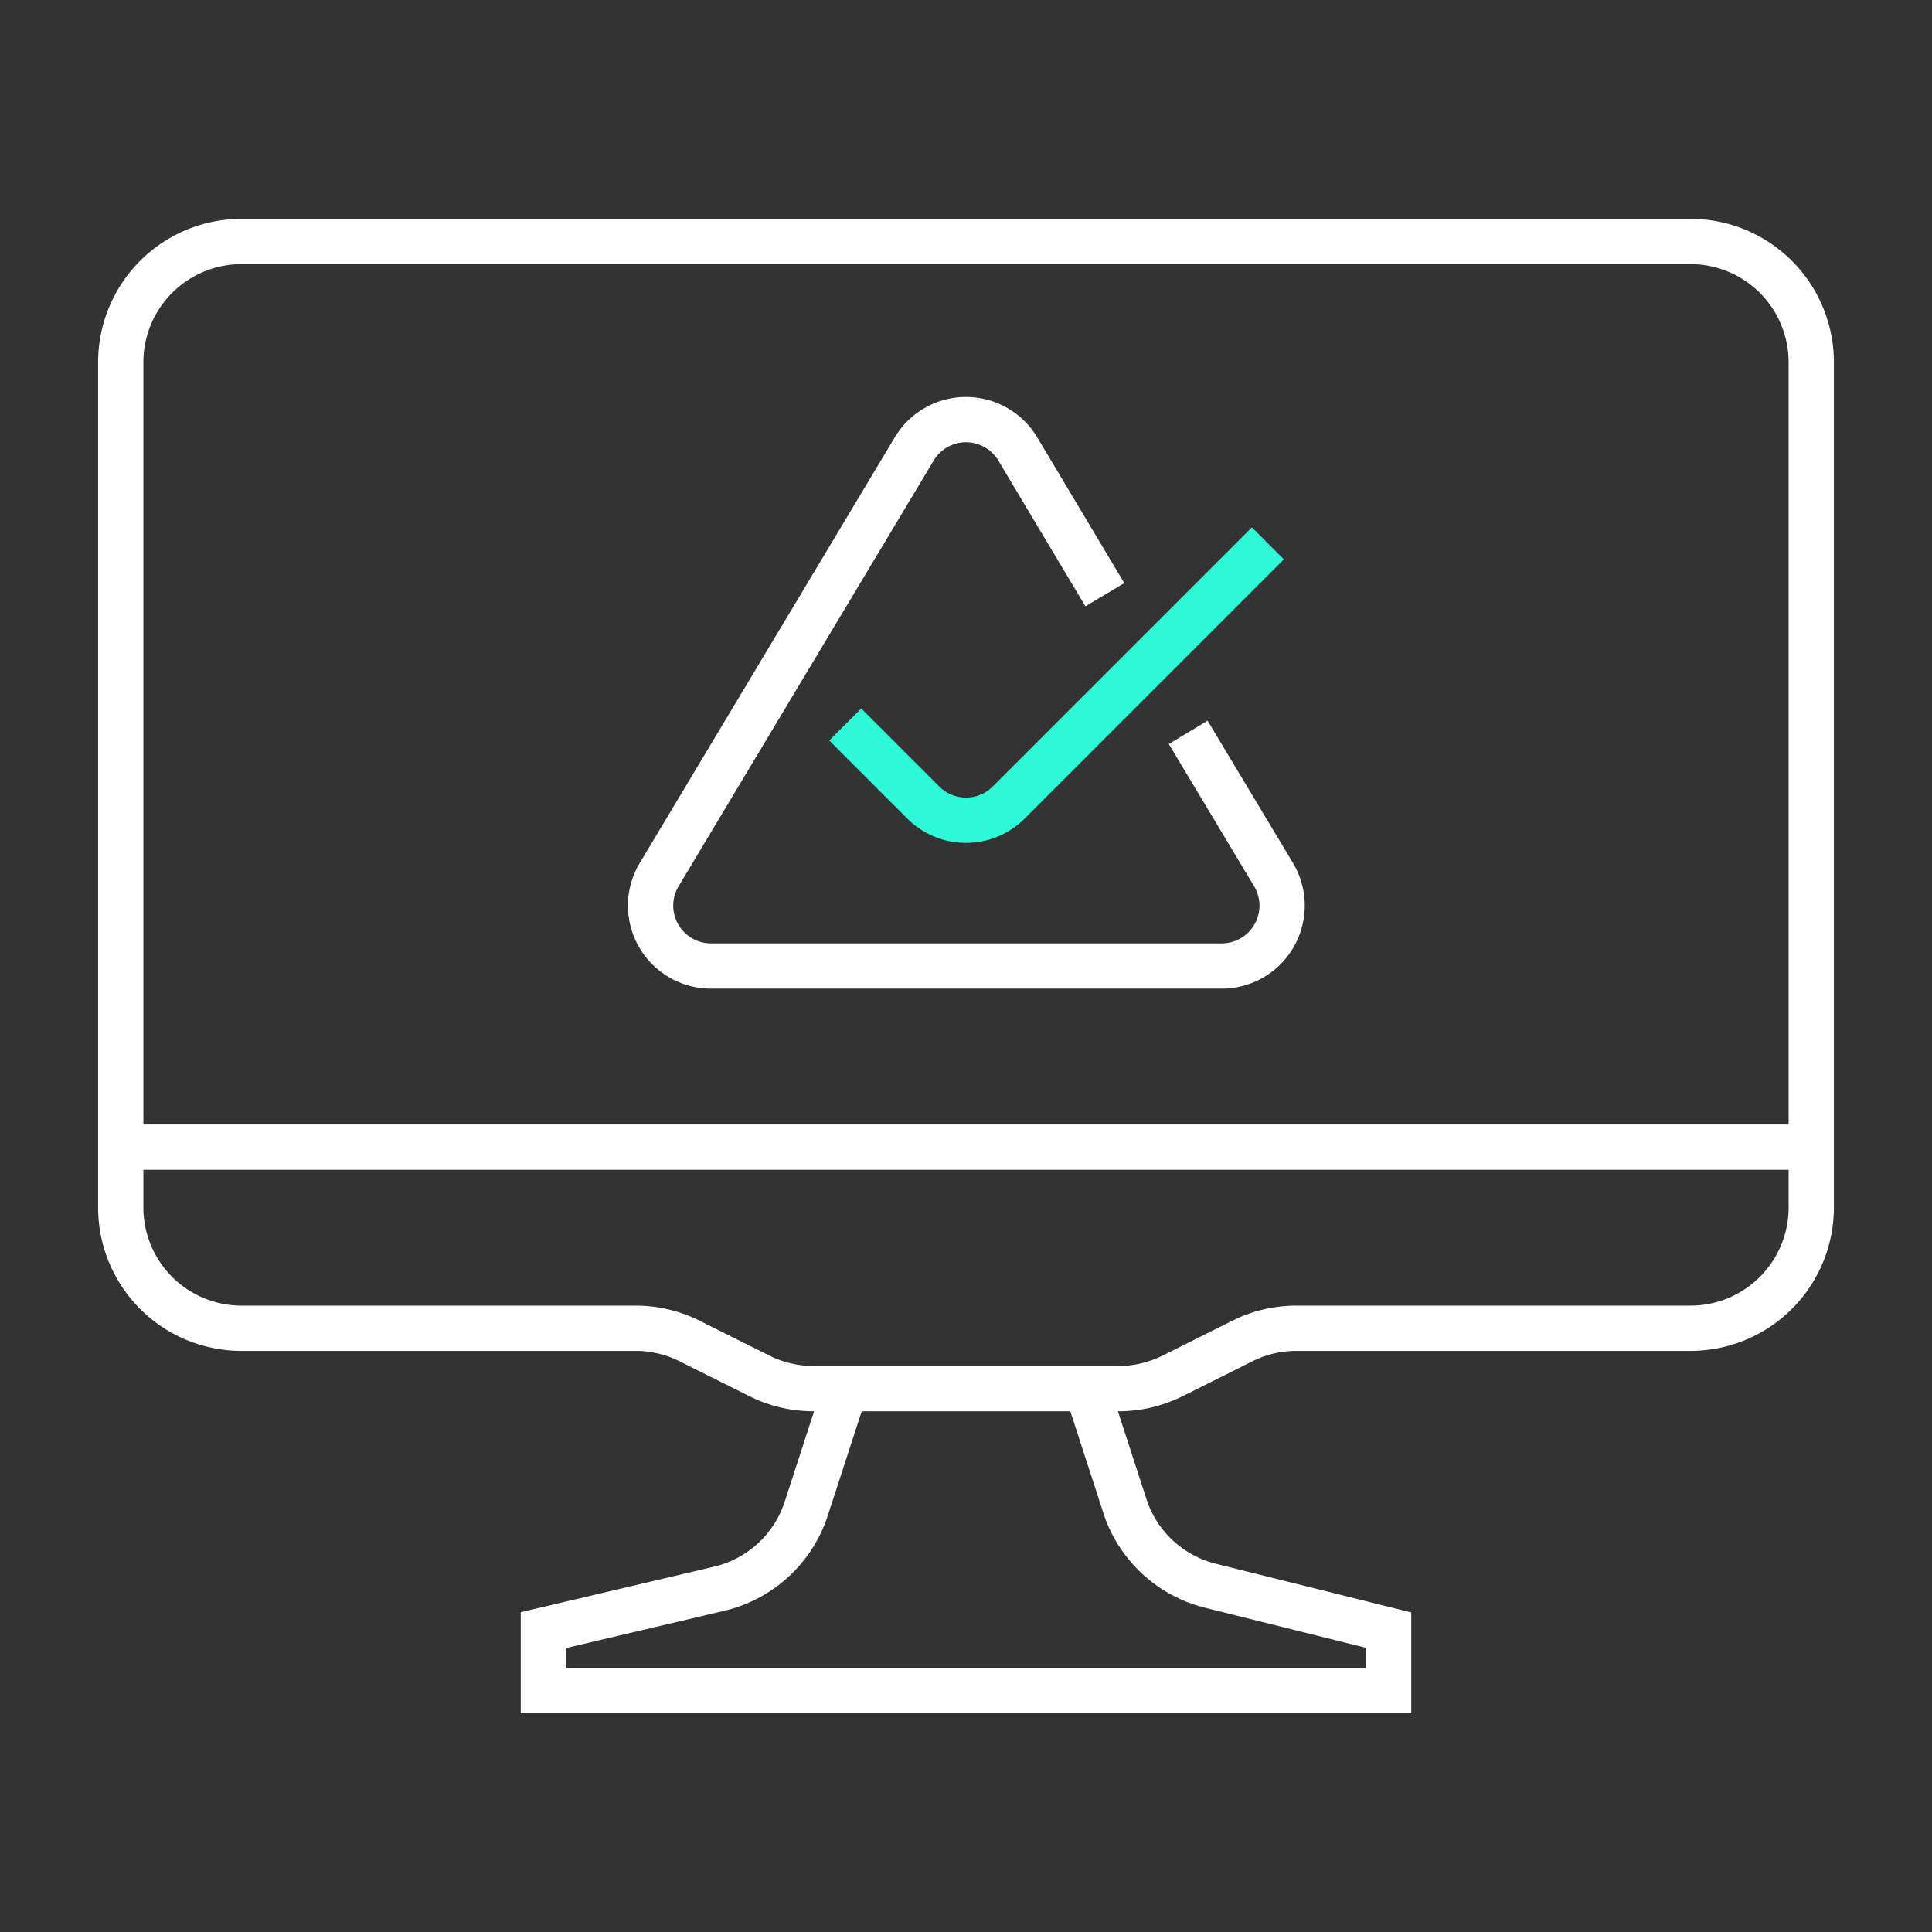
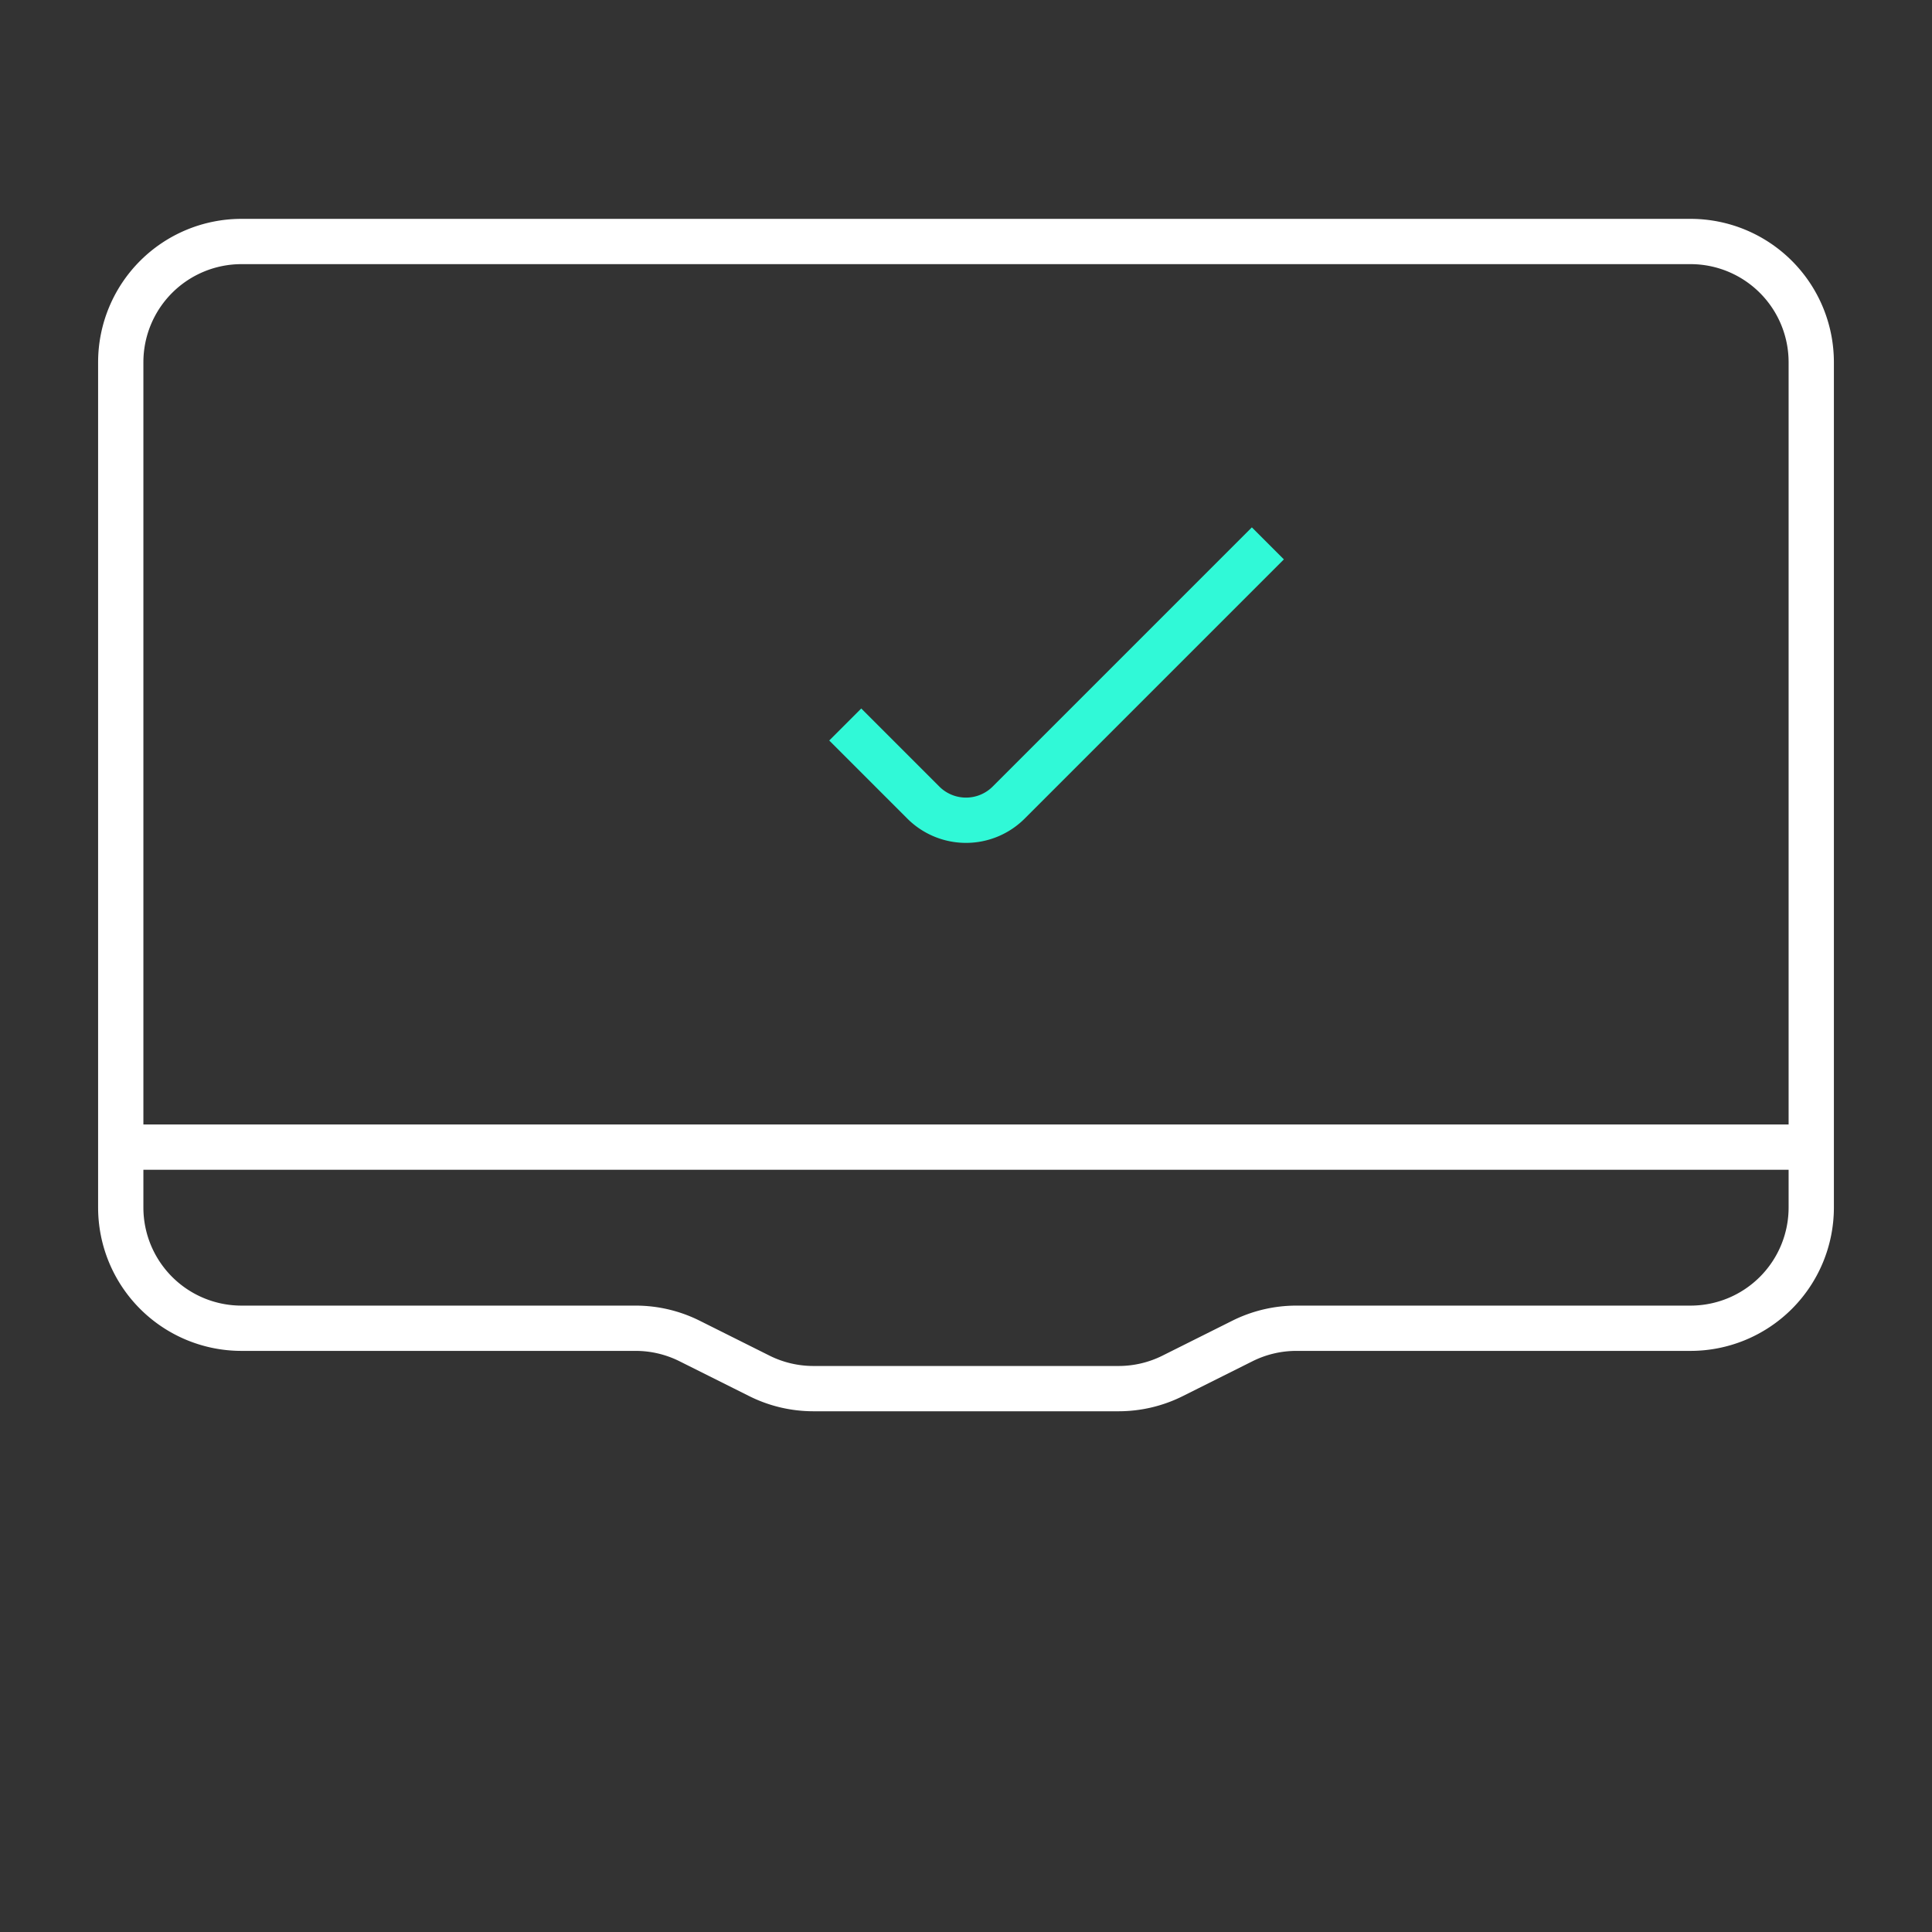
<svg xmlns="http://www.w3.org/2000/svg" id="bc9a9e88-50f6-4063-babe-c5821f0885d1" data-name="rozne" viewBox="0 0 32 32">
  <rect x="0" y="0" width="32" height="32" fill="#333333" stroke="none" />
  <title>idecon_icon</title>
  <path d="M28,22H21.47a2,2,0,0,0-.89.21l-1.16.58a2,2,0,0,1-.89.21H13.47a2,2,0,0,1-.89-.21l-1.16-.58a2,2,0,0,0-.89-.21H4a2,2,0,0,1-2-2V6A2,2,0,0,1,4,4H28a2,2,0,0,1,2,2V20A2,2,0,0,1,28,22Z" style="fill:none;stroke:#fff;stroke-miterlimit:10;stroke-width:0.75px" />
  <line x1="2" y1="19" x2="30" y2="19" style="fill:none;stroke:#fff;stroke-miterlimit:10;stroke-width:0.75px" />
-   <path d="M14,23l-.65,2a2,2,0,0,1-1.42,1.31L9,27v1H23V27l-2.93-.73A2,2,0,0,1,18.65,25L18,23" style="fill:none;stroke:#fff;stroke-miterlimit:10;stroke-width:0.75px" />
-   <path d="M18.3,9.85,16.86,7.44a1,1,0,0,0-1.72,0L10.91,14.5A1,1,0,0,0,11.77,16h8.46a1,1,0,0,0,.86-1.52l-1.41-2.35" style="fill:none;stroke:#fff;stroke-miterlimit:10;stroke-width:0.75px" />
  <path d="M14,12l1.29,1.29a1,1,0,0,0,1.42,0L21,9" style="fill:none;stroke:#30f9d7;stroke-miterlimit:10;stroke-width:0.75px" />
</svg>